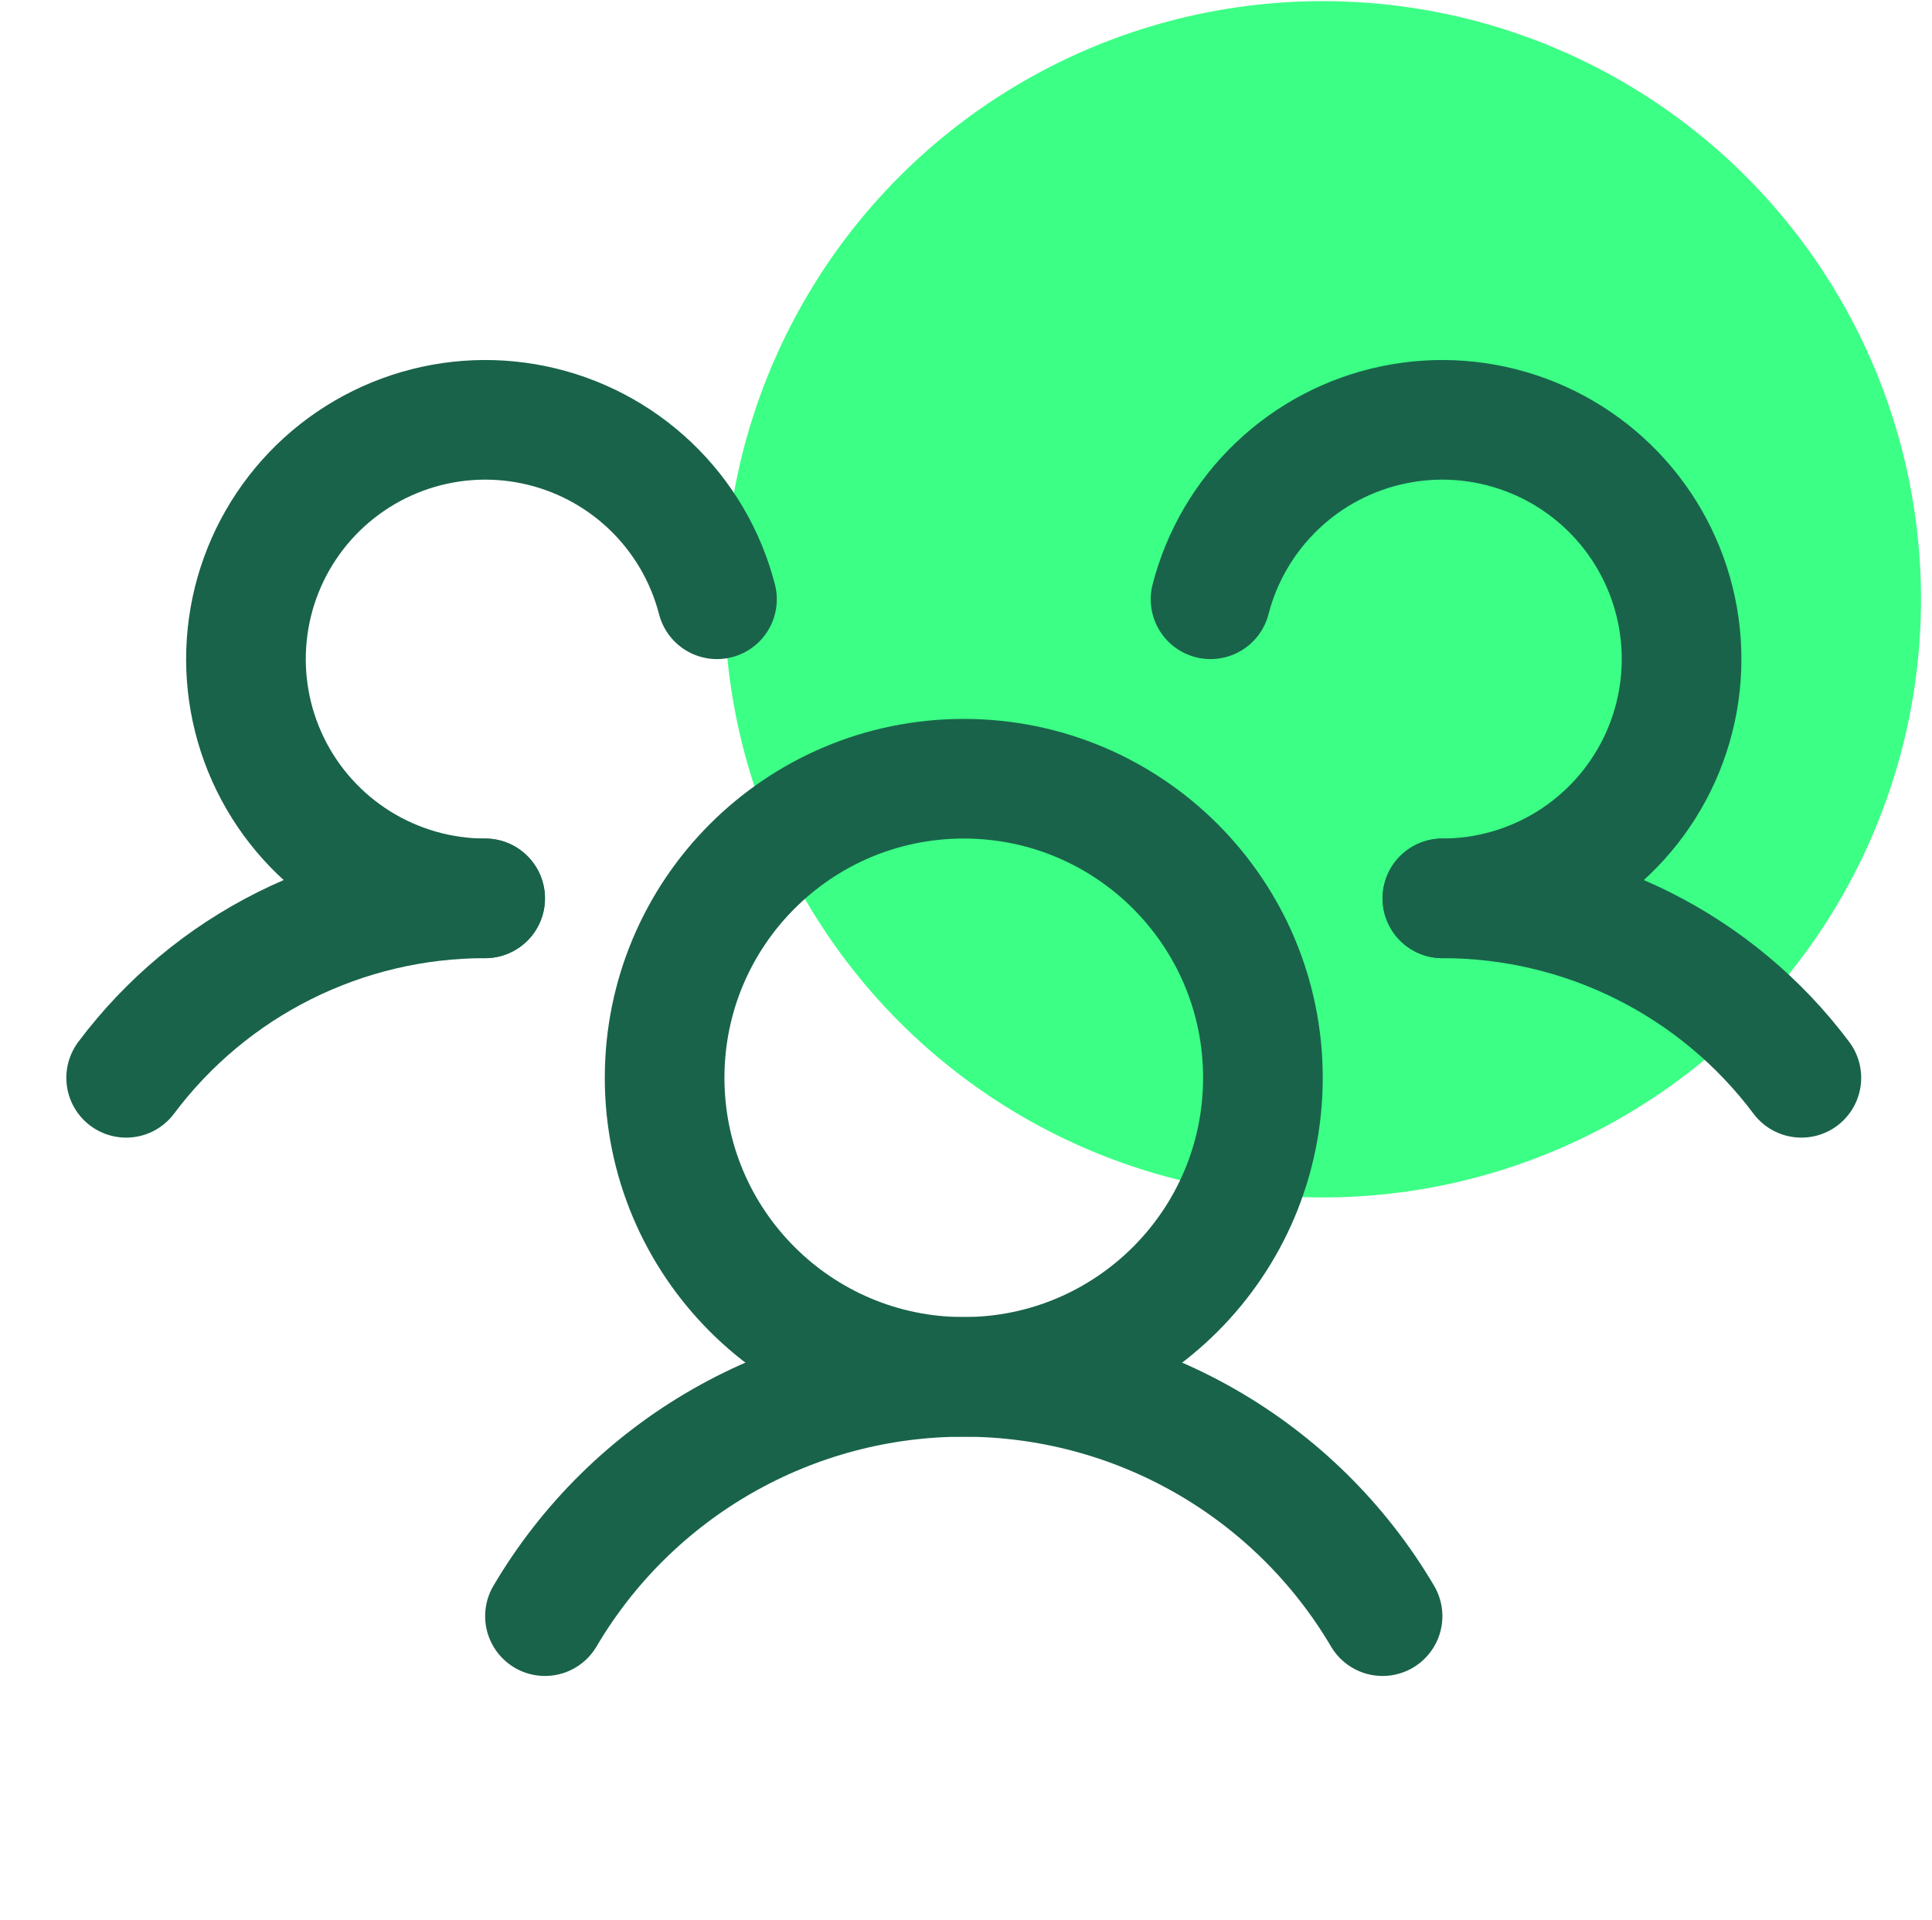
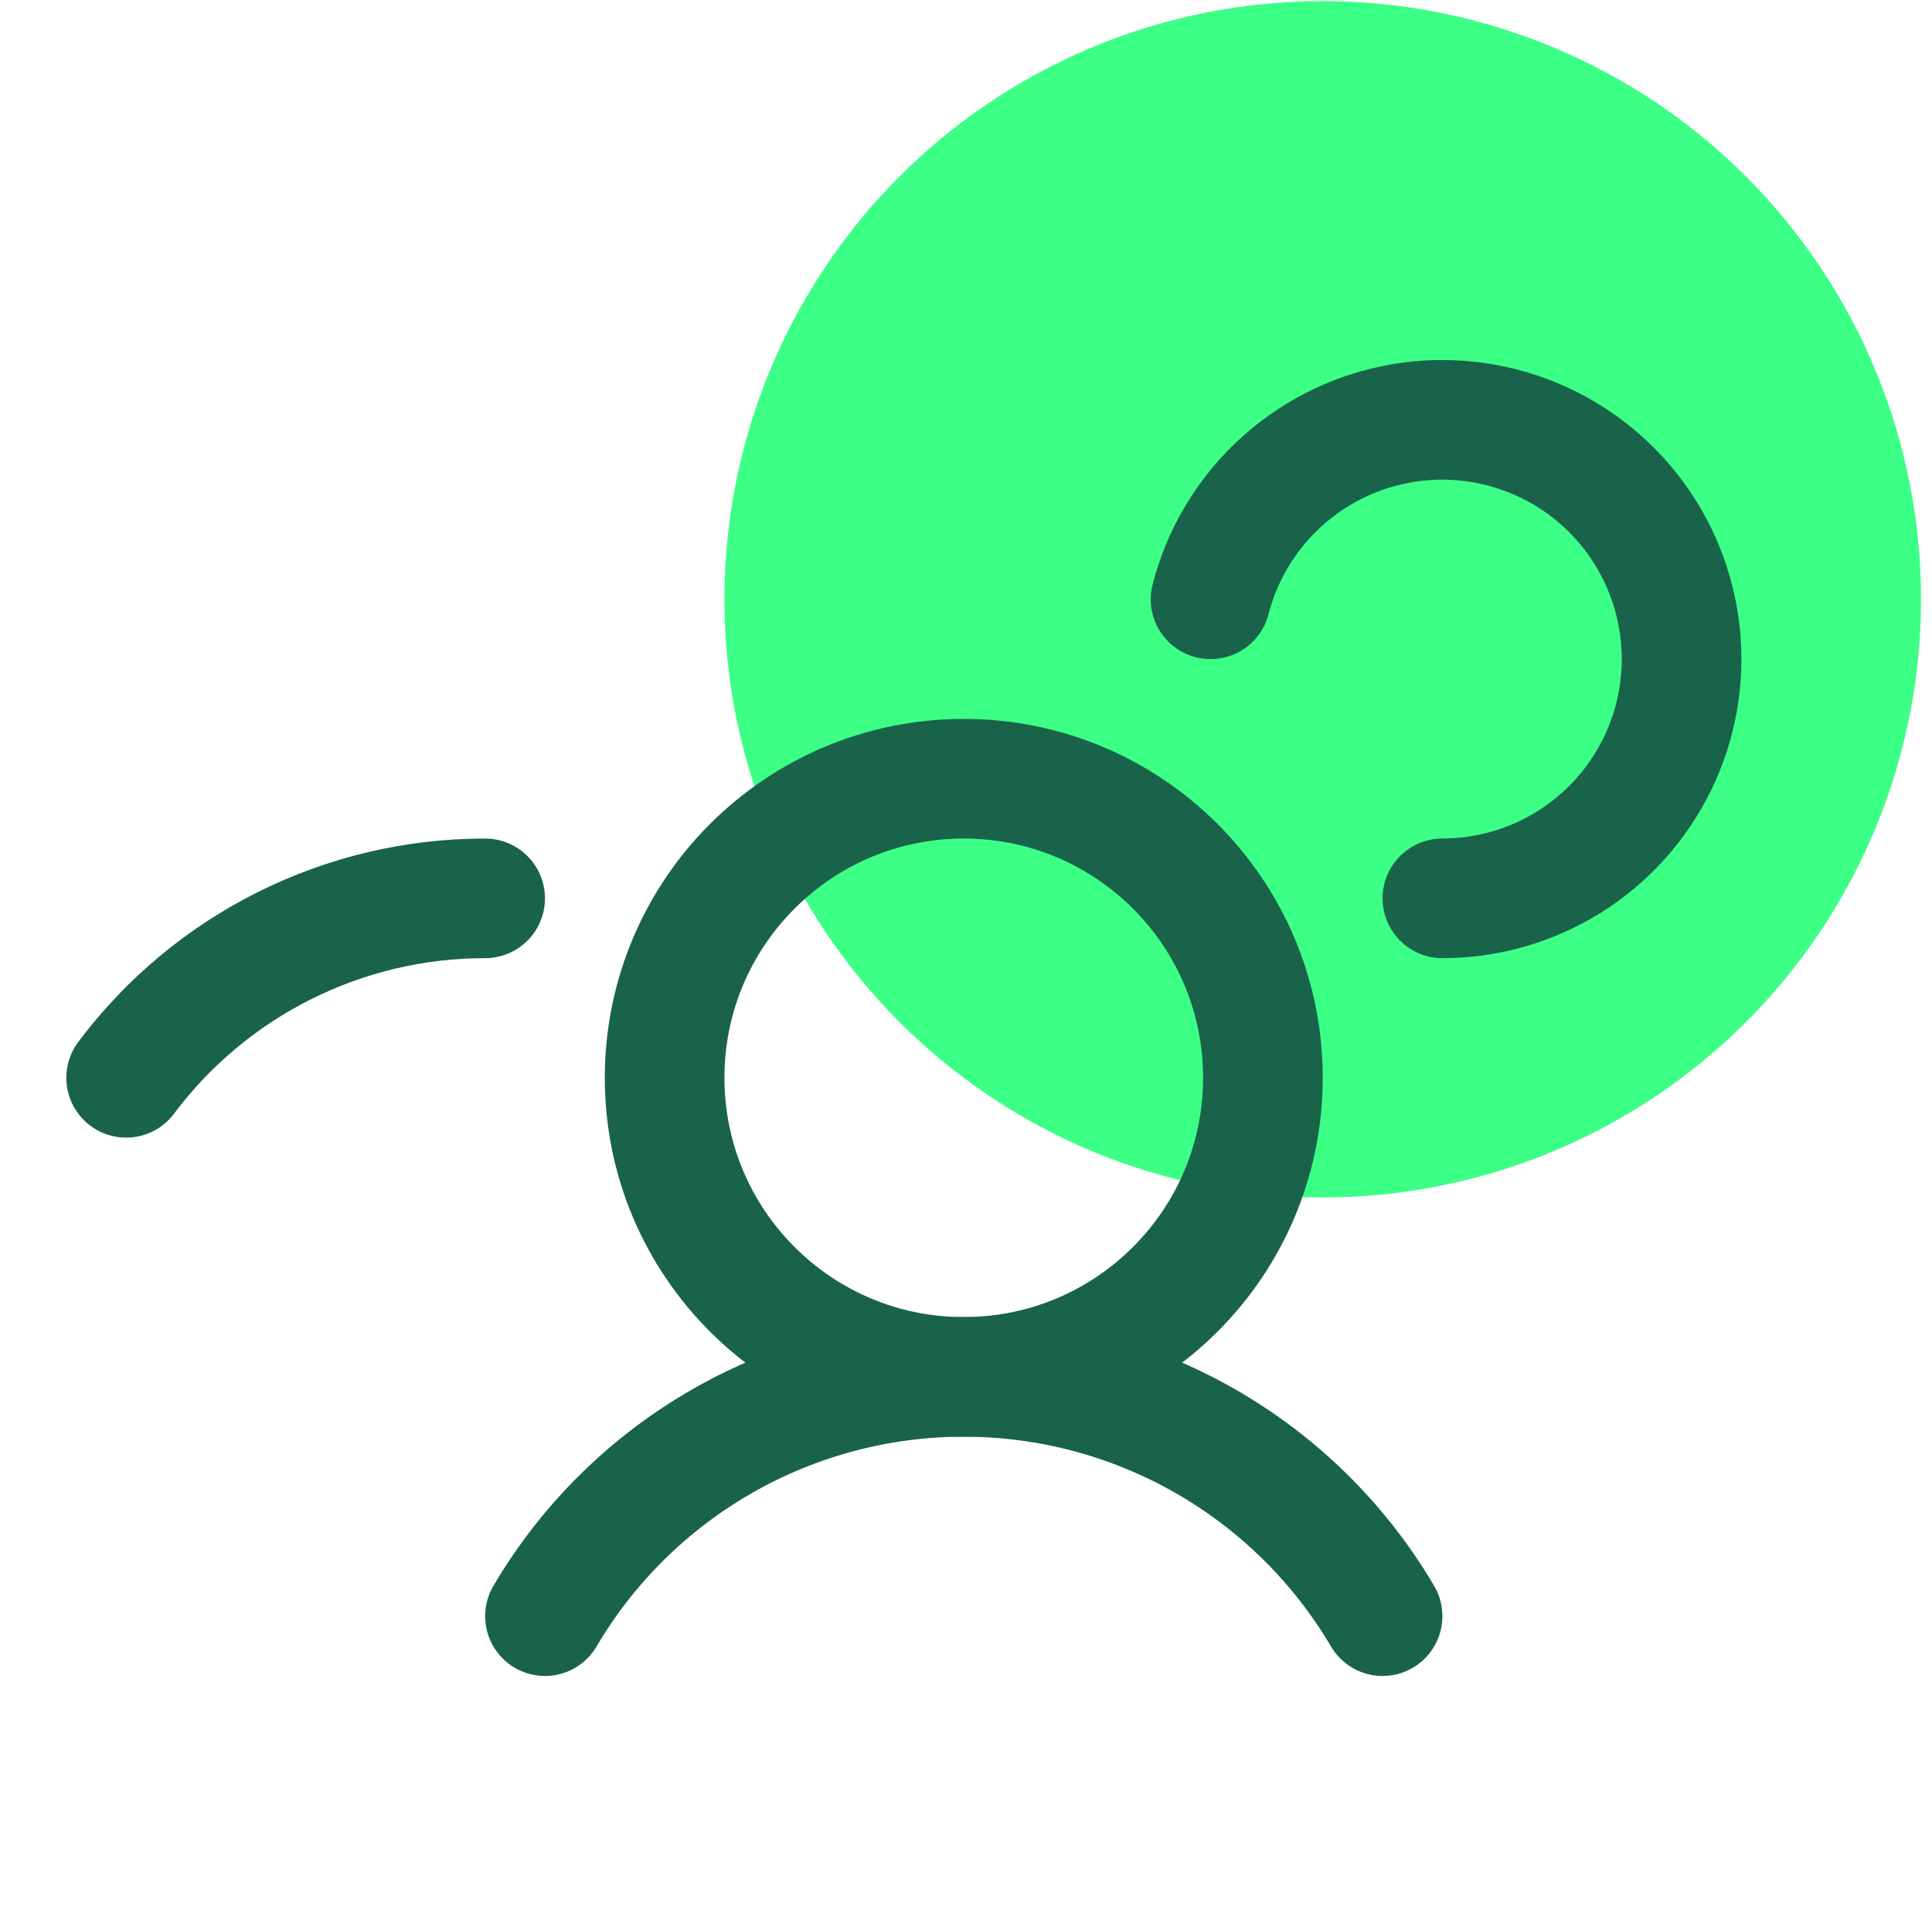
<svg xmlns="http://www.w3.org/2000/svg" width="163" height="162" viewBox="0 0 163 162" fill="none">
  <g clip-path="url(#clip0_15429_1929)">
    <circle cx="111.597" cy="50.571" r="50.476" fill="#3CFF85" />
    <g clip-path="url(#clip1_15429_1929)">
-       <path d="M121.693 75.809C127.57 75.805 133.368 77.171 138.626 79.8C143.883 82.428 148.455 86.247 151.978 90.952" stroke="#19634B" stroke-width="10.095" stroke-linecap="round" stroke-linejoin="round" />
      <path d="M10.644 90.952C14.168 86.247 18.74 82.428 23.997 79.8C29.254 77.171 35.052 75.805 40.93 75.809" stroke="#19634B" stroke-width="10.095" stroke-linecap="round" stroke-linejoin="round" />
      <path d="M81.311 116.19C95.25 116.19 106.55 104.891 106.55 90.952C106.55 77.013 95.25 65.714 81.311 65.714C67.373 65.714 56.073 77.013 56.073 90.952C56.073 104.891 67.373 116.19 81.311 116.19Z" stroke="#19634B" stroke-width="10.095" stroke-linecap="round" stroke-linejoin="round" />
      <path d="M45.978 136.381C49.601 130.232 54.767 125.135 60.964 121.594C67.16 118.053 74.174 116.19 81.311 116.19C88.449 116.19 95.462 118.053 101.659 121.594C107.856 125.135 113.021 130.232 116.645 136.381" stroke="#19634B" stroke-width="10.095" stroke-linecap="round" stroke-linejoin="round" />
      <path d="M102.133 50.571C103.077 46.915 105.027 43.597 107.762 40.994C110.497 38.39 113.907 36.606 117.606 35.844C121.304 35.081 125.141 35.371 128.683 36.681C132.225 37.99 135.328 40.266 137.641 43.25C139.954 46.235 141.384 49.808 141.768 53.564C142.152 57.321 141.475 61.109 139.814 64.5C138.153 67.891 135.575 70.749 132.371 72.748C129.168 74.746 125.468 75.807 121.693 75.809" stroke="#19634B" stroke-width="10.095" stroke-linecap="round" stroke-linejoin="round" />
-       <path d="M40.931 75.809C37.155 75.807 33.455 74.746 30.252 72.748C27.048 70.749 24.47 67.891 22.809 64.5C21.148 61.109 20.471 57.321 20.855 53.564C21.239 49.808 22.669 46.235 24.982 43.25C27.295 40.266 30.398 37.99 33.94 36.681C37.482 35.371 41.319 35.081 45.018 35.844C48.716 36.606 52.126 38.39 54.861 40.994C57.596 43.597 59.546 46.915 60.49 50.571" stroke="#19634B" stroke-width="10.095" stroke-linecap="round" stroke-linejoin="round" />
    </g>
  </g>
  <defs>
    <clipPath id="clip0_15429_1929">
      <rect width="161.524" height="161.524" fill="white" transform="translate(0.549 0.094)" />
    </clipPath>
    <clipPath id="clip1_15429_1929">
      <rect width="161.524" height="161.524" fill="white" transform="translate(0.549 0.094)" />
    </clipPath>
  </defs>
</svg>